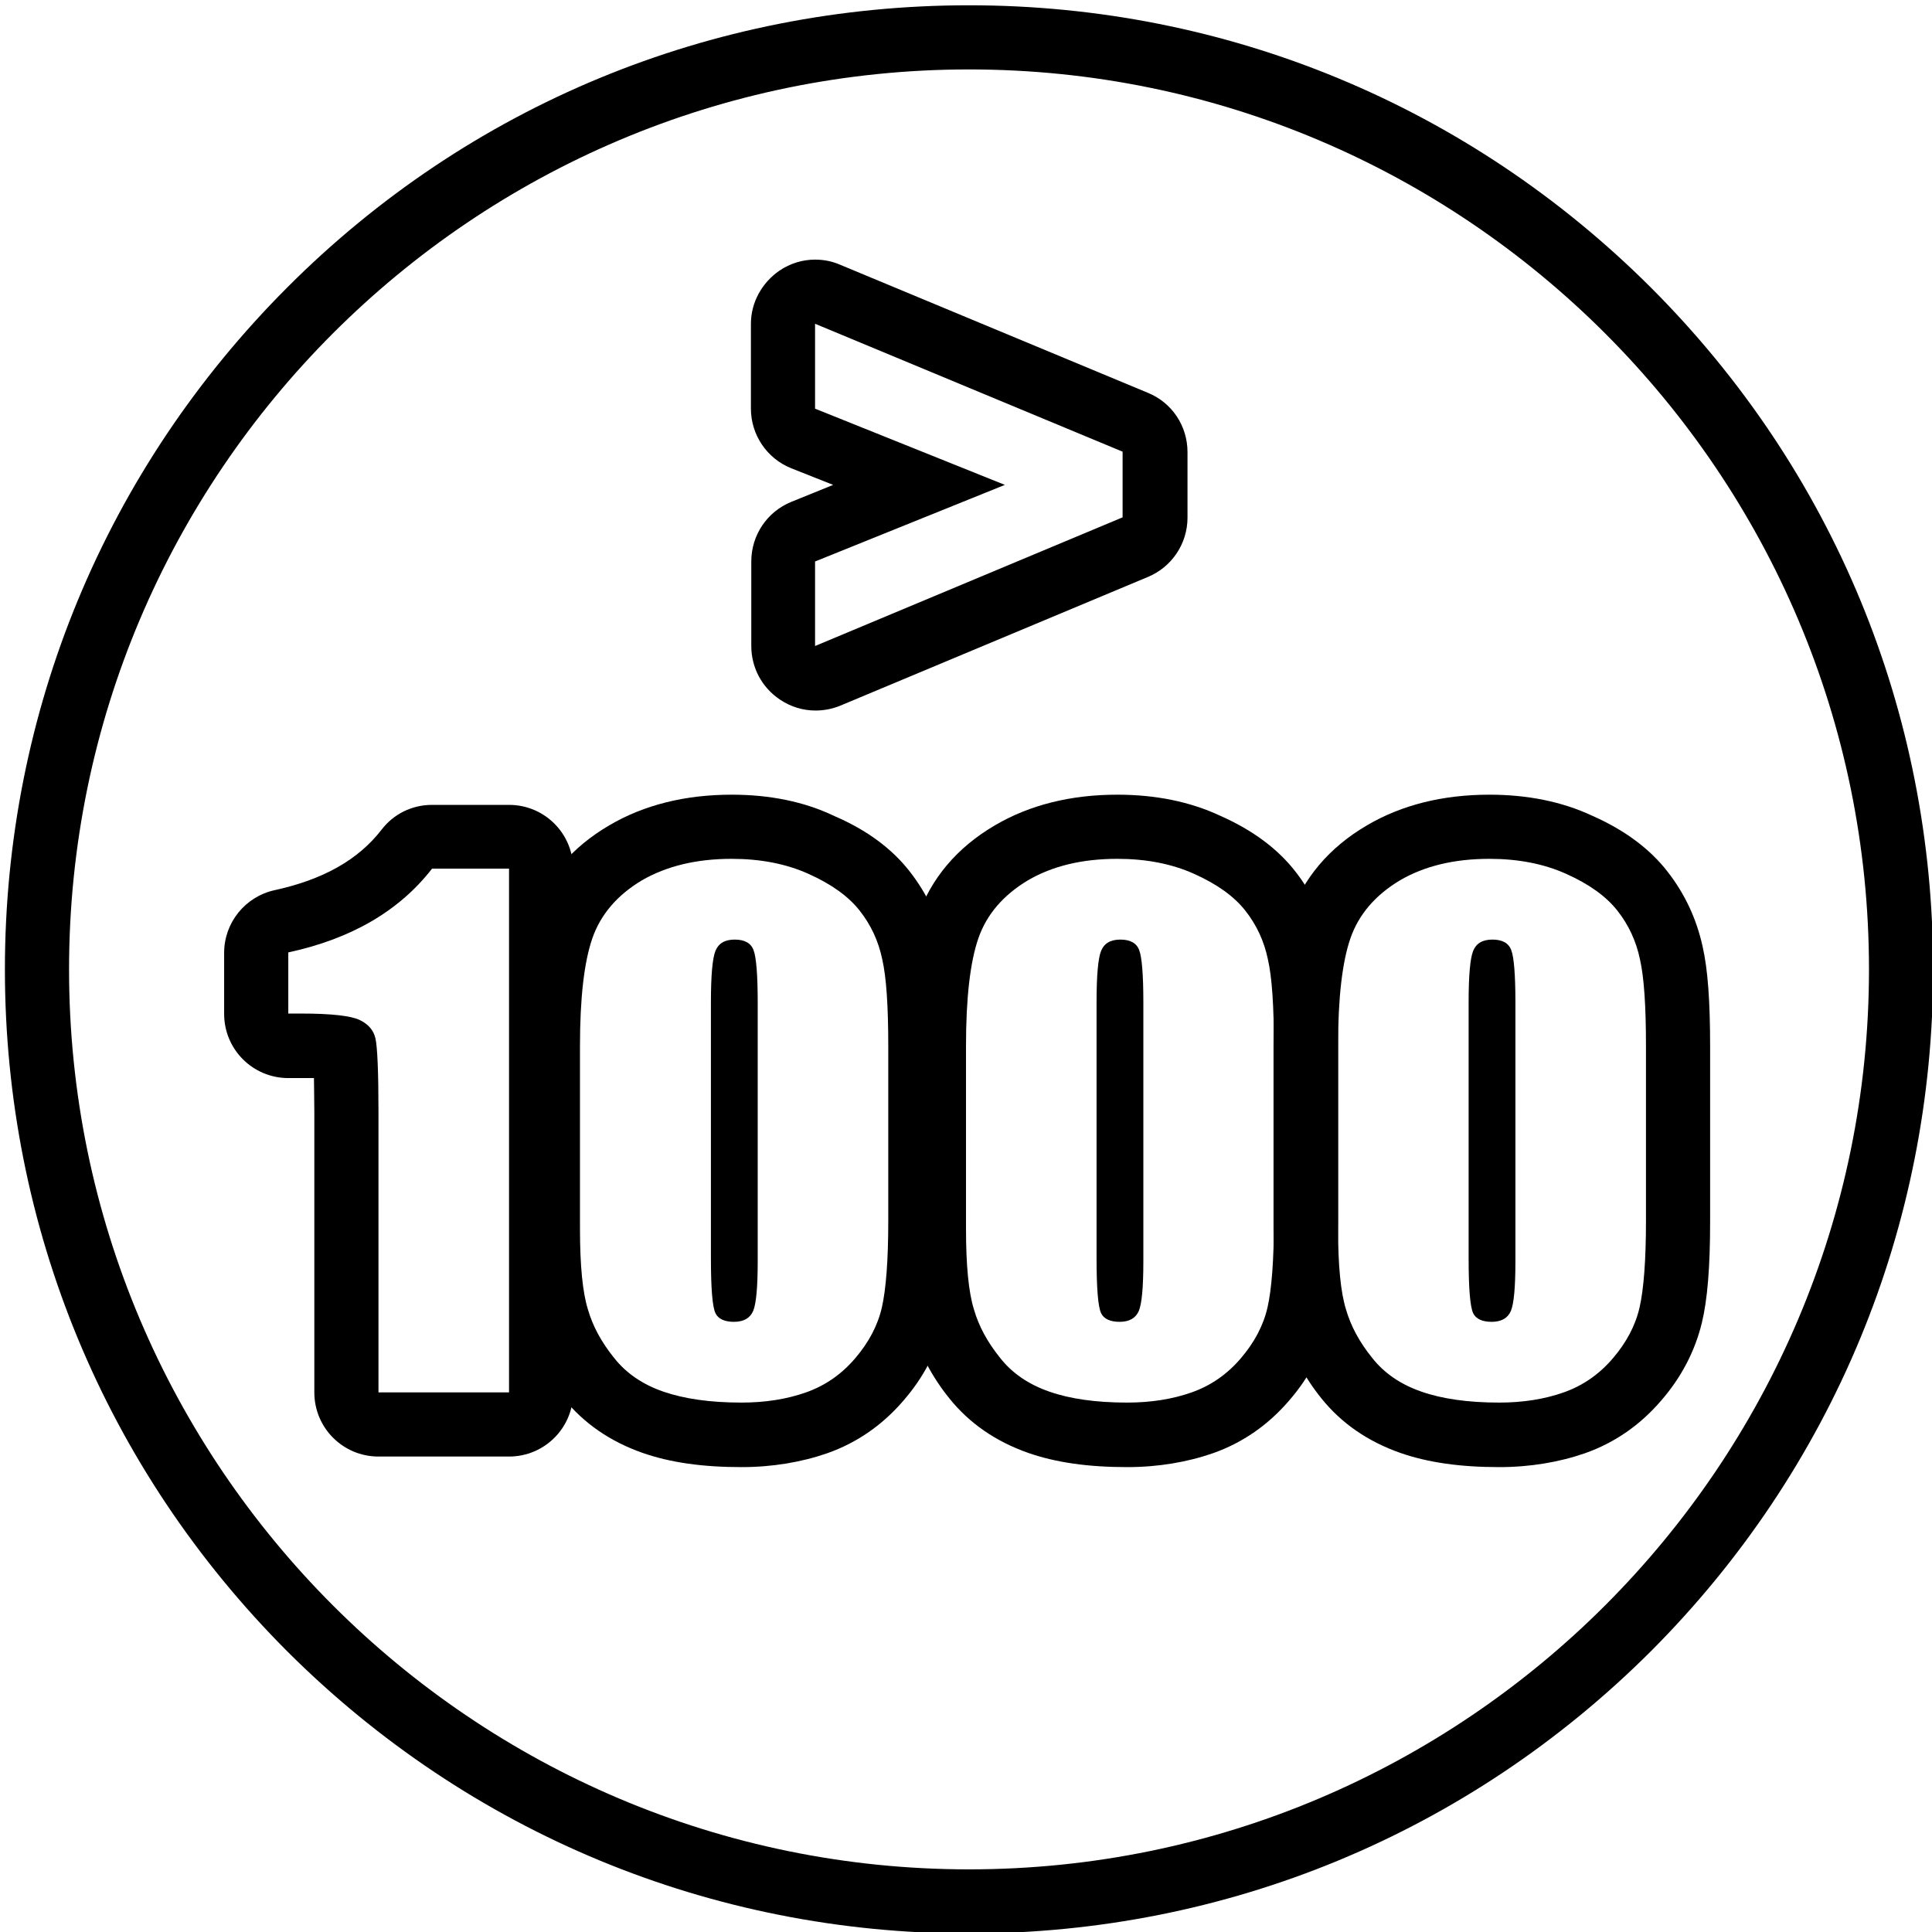
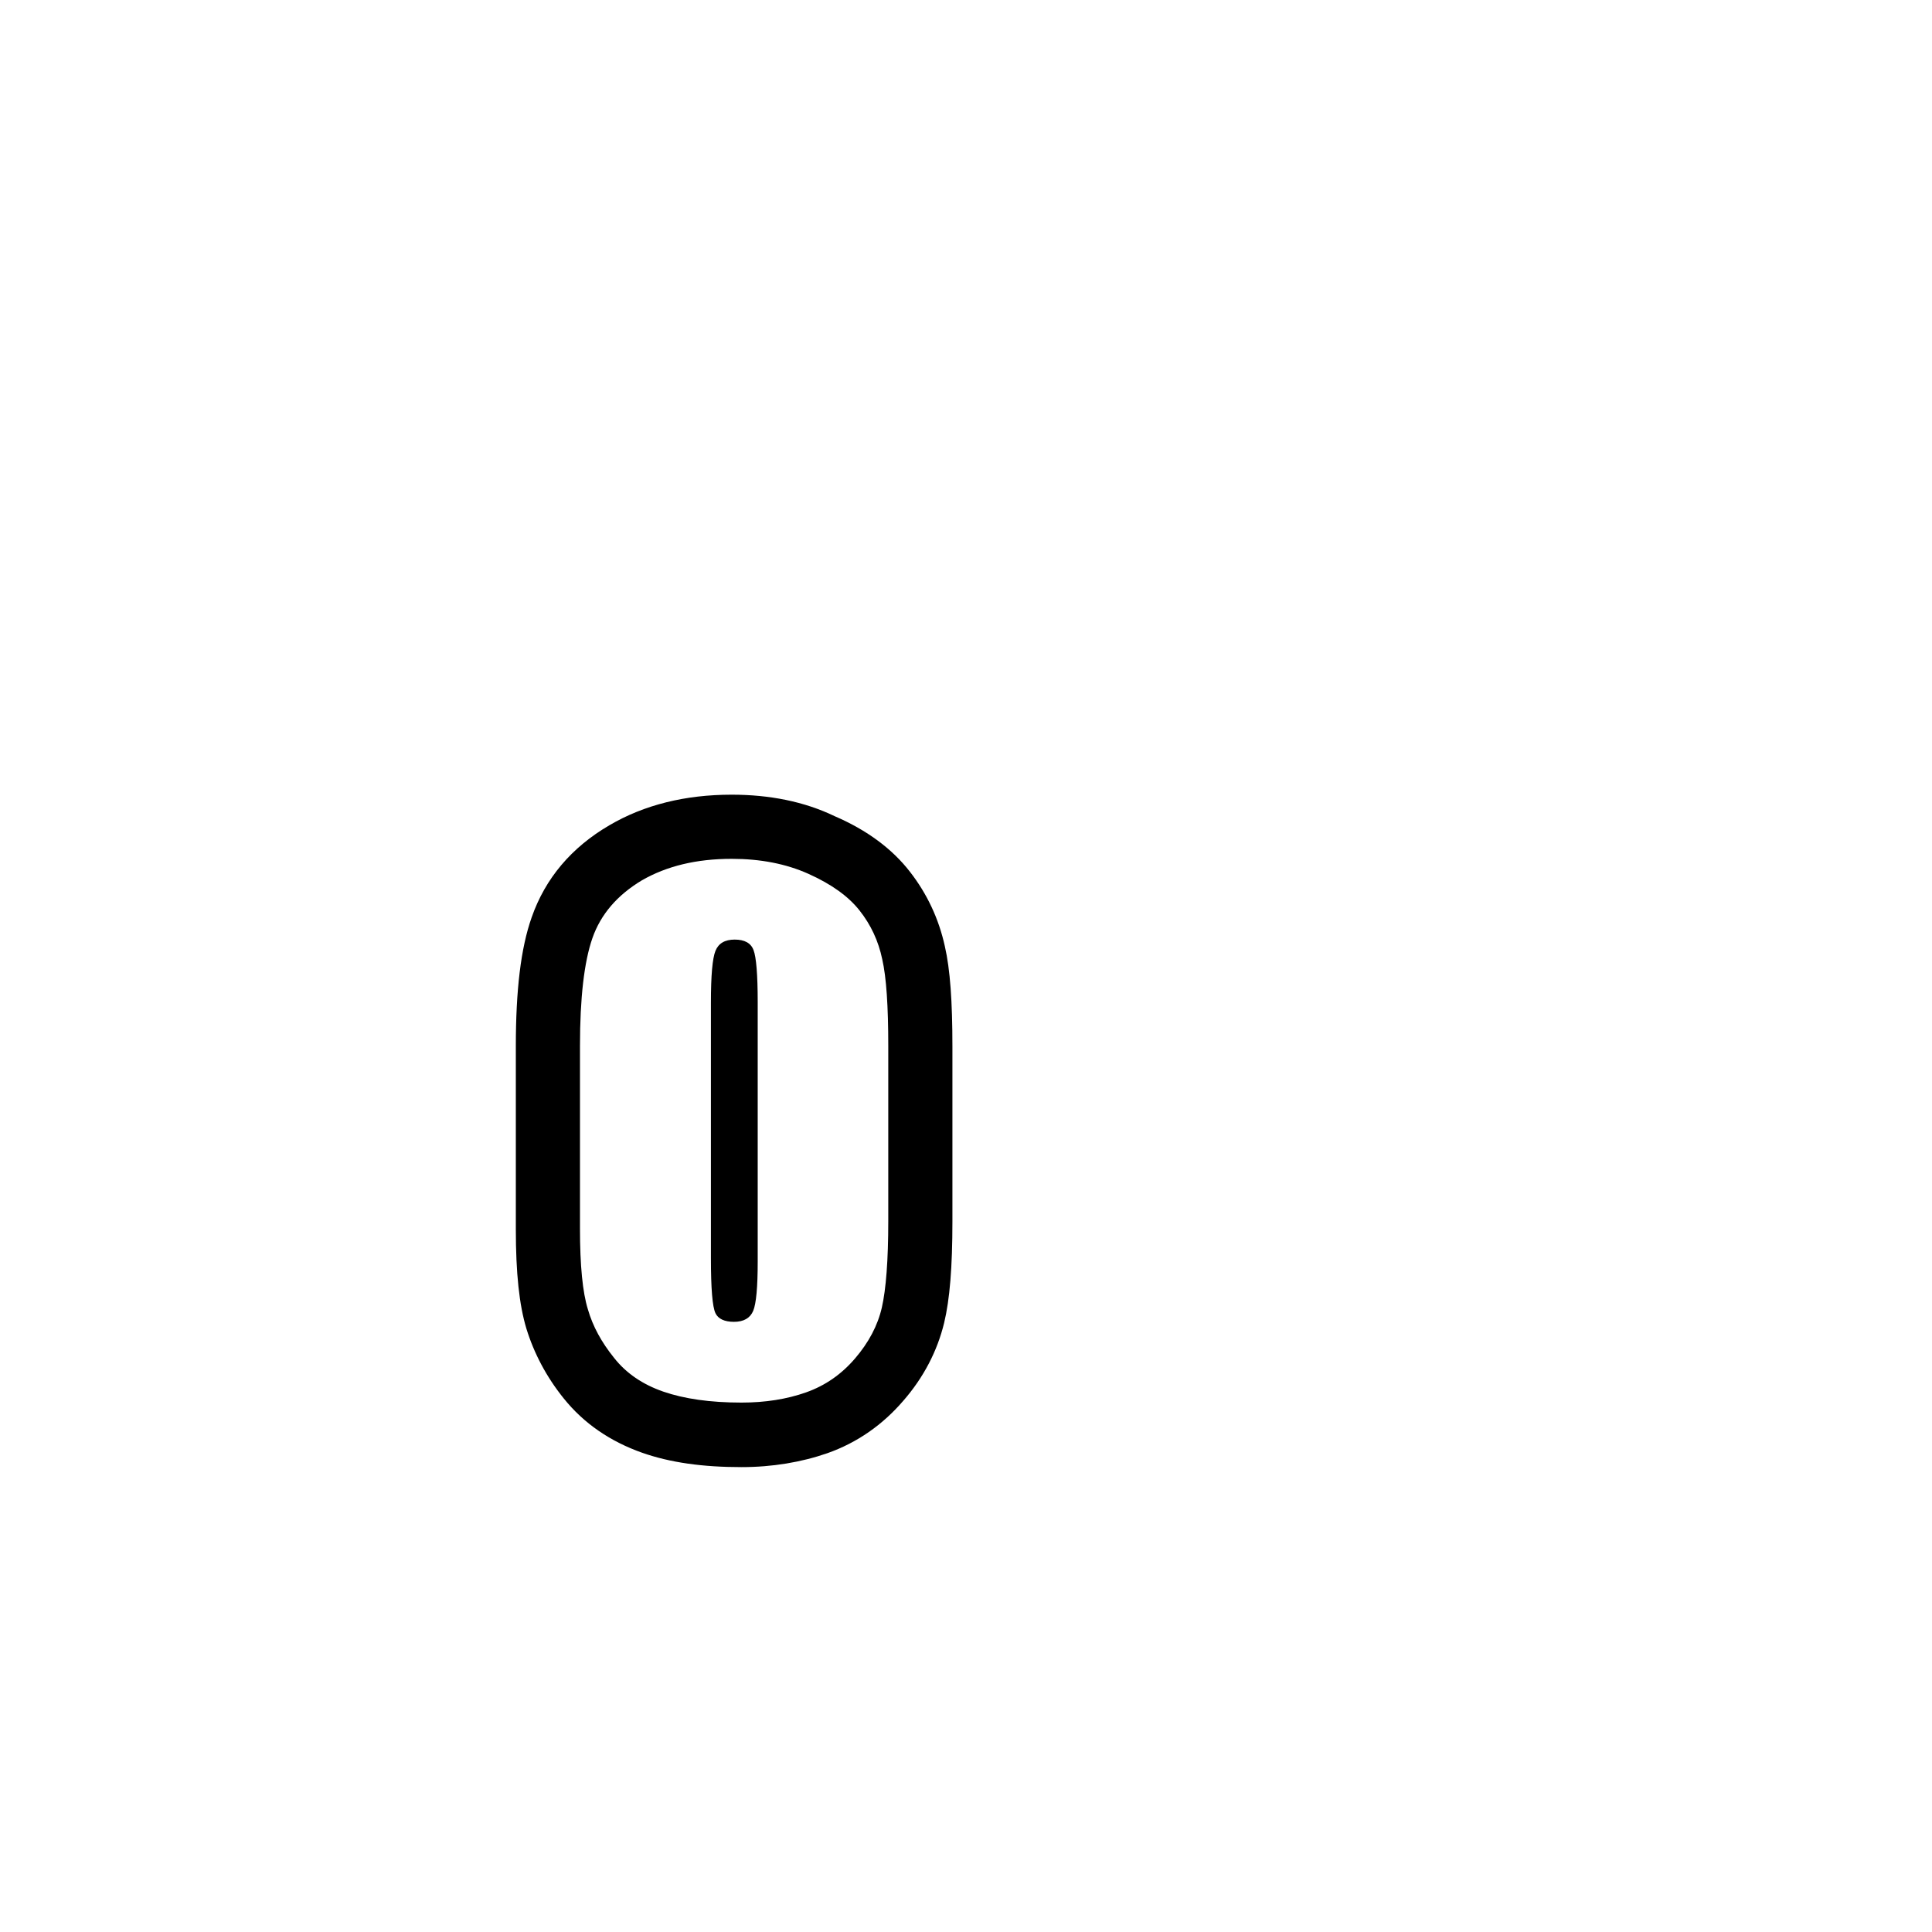
<svg xmlns="http://www.w3.org/2000/svg" version="1.1" id="Capa_1" x="0px" y="0px" viewBox="-41 164.9 512 512" style="enable-background:new -41 164.9 512 512;" xml:space="preserve">
  <g>
    <g>
-       <path d="M93.9,395.2v138.7H59.3v-74.4c0-10.7-0.3-17.2-0.8-19.4c-0.5-2.2-1.9-3.8-4.2-4.9c-2.3-1.1-7.5-1.7-15.5-1.7h-3.4v-16.2    c16.7-3.6,29.4-11,38.1-22.2H93.9 M93.9,378.2H73.5c-5.3,0-10.2,2.4-13.4,6.6c-6.2,8-15.5,13.2-28.3,16    c-7.8,1.7-13.4,8.6-13.4,16.6v16.2c0,9.4,7.6,17,17,17h3.4c1.3,0,2.4,0,3.4,0c0,2.2,0.1,5.1,0.1,8.9v74.4c0,9.4,7.6,17,17,17h34.6    c9.4,0,17-7.6,17-17V395.2C110.9,385.8,103.3,378.2,93.9,378.2L93.9,378.2z" />
-     </g>
+       </g>
    <g>
      <path d="M152.9,392.5c7.6,0,14.4,1.3,20.4,4c6,2.7,10.5,5.9,13.5,9.7c3,3.8,5,8.1,6,12.9c1.1,4.8,1.6,12.5,1.6,23v46.3    c0,10.5-0.6,18.2-1.7,23c-1.1,4.8-3.5,9.3-7.1,13.5c-3.6,4.2-7.9,7.2-13,9c-5.1,1.8-10.8,2.7-17.1,2.7c-8.3,0-15.2-1-20.7-2.9    c-5.5-1.9-9.9-4.9-13.1-9c-3.3-4.1-5.6-8.3-6.9-12.8c-1.4-4.5-2.1-11.6-2.1-21.4v-48.4c0-12.7,1.1-22.3,3.3-28.6    c2.2-6.3,6.6-11.4,13.1-15.3C135.7,394.4,143.6,392.5,152.9,392.5 M153.5,515.2c2.6,0,4.3-1,5.1-2.9c0.8-1.9,1.2-6.3,1.2-13.1    v-68.7c0-7.4-0.4-12-1.1-13.8c-0.7-1.9-2.4-2.8-5-2.8c-2.6,0-4.3,1-5.1,3c-0.8,2-1.2,6.5-1.2,13.7v67.7c0,8.1,0.4,12.9,1.2,14.6    C149.3,514.4,151,515.2,153.5,515.2 M152.9,375.5c-12.3,0-23.2,2.7-32.4,8.1c-10.1,5.9-17,14.1-20.6,24.4    c-2.9,8.2-4.2,19.4-4.2,34.2v48.4c0,11.7,0.9,20.1,2.8,26.4c2,6.5,5.3,12.8,9.9,18.5c5.3,6.6,12.3,11.4,20.8,14.4    c7.4,2.6,16,3.8,26.3,3.8c8.2,0,15.9-1.3,22.8-3.7c7.9-2.8,14.6-7.5,20.1-13.9c5.4-6.2,9-13.2,10.8-20.6    c1.5-6.2,2.2-14.8,2.2-26.9v-46.3c0-12-0.6-20.5-2-26.6c-1.6-7.3-4.7-13.9-9.2-19.7c-4.7-6.1-11.4-11.1-20-14.8    C172.1,377.3,162.9,375.5,152.9,375.5L152.9,375.5z" />
    </g>
    <g>
-       <path d="M255.1,392.5c7.6,0,14.4,1.3,20.4,4c6,2.7,10.5,5.9,13.5,9.7c3,3.8,5,8.1,6,12.9c1.1,4.8,1.6,12.5,1.6,23v46.3    c0,10.5-0.6,18.2-1.7,23c-1.1,4.8-3.5,9.3-7.1,13.5c-3.6,4.2-7.9,7.2-13,9c-5.1,1.8-10.8,2.7-17.1,2.7c-8.3,0-15.2-1-20.6-2.9    c-5.5-1.9-9.9-4.9-13.1-9c-3.3-4.1-5.6-8.3-6.9-12.8c-1.4-4.5-2.1-11.6-2.1-21.4v-48.4c0-12.7,1.1-22.3,3.3-28.6    c2.2-6.3,6.6-11.4,13.1-15.3C237.9,394.4,245.8,392.5,255.1,392.5 M255.7,515.2c2.6,0,4.3-1,5.1-2.9c0.8-1.9,1.2-6.3,1.2-13.1    v-68.7c0-7.4-0.4-12-1.1-13.8c-0.7-1.9-2.4-2.8-5-2.8c-2.6,0-4.3,1-5.1,3c-0.8,2-1.2,6.5-1.2,13.7v67.7c0,8.1,0.4,12.9,1.2,14.6    C251.5,514.4,253.2,515.2,255.7,515.2 M255.1,375.5c-12.3,0-23.2,2.7-32.4,8.1c-10.1,5.9-17,14.1-20.6,24.4    c-2.9,8.2-4.2,19.4-4.2,34.2v48.4c0,11.7,0.9,20.1,2.8,26.4c2,6.5,5.3,12.8,9.9,18.5c5.3,6.6,12.3,11.4,20.8,14.4    c7.4,2.6,16,3.8,26.3,3.8c8.2,0,15.9-1.3,22.8-3.7c7.9-2.8,14.6-7.5,20.1-13.9c5.4-6.2,9-13.2,10.8-20.6    c1.5-6.2,2.2-14.8,2.2-26.9v-46.3c0-12-0.6-20.5-2-26.6c-1.6-7.3-4.7-13.9-9.2-19.7c-4.7-6.1-11.4-11.1-20-14.9    C274.3,377.3,265.1,375.5,255.1,375.5L255.1,375.5z" />
-     </g>
+       </g>
    <g>
-       <path d="M353.7,392.5c7.6,0,14.4,1.3,20.4,4c6,2.7,10.5,5.9,13.5,9.7c3,3.8,5,8.1,6,12.9c1.1,4.8,1.6,12.5,1.6,23v46.3    c0,10.5-0.6,18.2-1.7,23c-1.1,4.8-3.5,9.3-7.1,13.5c-3.6,4.2-7.9,7.2-13,9c-5.1,1.8-10.8,2.7-17.1,2.7c-8.3,0-15.2-1-20.6-2.9    c-5.5-1.9-9.9-4.9-13.1-9c-3.3-4.1-5.6-8.3-6.9-12.8c-1.4-4.5-2.1-11.6-2.1-21.4v-48.4c0-12.7,1.1-22.3,3.3-28.6    c2.2-6.3,6.6-11.4,13.1-15.3C336.5,394.4,344.4,392.5,353.7,392.5 M354.3,515.2c2.6,0,4.3-1,5.1-2.9c0.8-1.9,1.2-6.3,1.2-13.1    v-68.7c0-7.4-0.4-12-1.1-13.8c-0.7-1.9-2.4-2.8-5-2.8c-2.6,0-4.3,1-5.1,3c-0.8,2-1.2,6.5-1.2,13.7v67.7c0,8.1,0.4,12.9,1.2,14.6    C350.1,514.4,351.8,515.2,354.3,515.2 M353.7,375.5c-12.3,0-23.2,2.7-32.4,8.1c-10.1,5.9-17,14.1-20.6,24.4    c-2.9,8.2-4.2,19.4-4.2,34.2v48.4c0,11.7,0.9,20.1,2.8,26.4c2,6.5,5.3,12.8,9.9,18.5c5.3,6.6,12.3,11.4,20.8,14.4    c7.4,2.6,16,3.8,26.3,3.8c8.2,0,15.9-1.3,22.8-3.7c7.9-2.8,14.6-7.5,20.1-13.9c5.4-6.2,9-13.2,10.8-20.6    c1.5-6.2,2.2-14.8,2.2-26.9v-46.3c0-12-0.6-20.5-2-26.6c-1.6-7.3-4.7-13.9-9.2-19.7c-4.7-6.1-11.4-11.1-20-14.9    C372.9,377.3,363.7,375.5,353.7,375.5L353.7,375.5z" />
-     </g>
+       </g>
  </g>
  <g>
    <g>
-       <path d="M175,250.7l81.5,33.9V302L175,336.1v-22.4l50.3-20.3L175,273.2V250.7 M175,233.7c-3.3,0-6.6,1-9.4,2.9    c-4.7,3.2-7.6,8.5-7.6,14.1v22.5c0,6.9,4.2,13.2,10.7,15.8l11.1,4.4l-11.1,4.5c-6.4,2.6-10.6,8.8-10.6,15.8v22.4    c0,5.7,2.8,11,7.6,14.2c2.8,1.9,6.1,2.9,9.4,2.9c2.2,0,4.4-0.4,6.6-1.3l81.5-34.1c6.3-2.6,10.5-8.8,10.5-15.7v-17.4    c0-6.9-4.1-13.1-10.5-15.7L181.5,235C179.4,234.1,177.2,233.7,175,233.7L175,233.7z" />
-     </g>
+       </g>
  </g>
-   <path d="M215.8,677.3c-68.2,0-132.4-26.6-180.7-74.8C-13.1,554.2-39.7,490-39.7,421.8c0-68.2,26.6-132.4,74.8-180.7  s112.4-74.8,180.7-74.8c68.2,0,132.4,26.6,180.7,74.8c48.3,48.3,74.8,112.4,74.8,180.7c0,68.2-26.6,132.4-74.8,180.7  C348.2,650.7,284,677.3,215.8,677.3z M215.8,183.3c-131.5,0-238.5,107-238.5,238.5c0,131.5,107,238.5,238.5,238.5  c131.5,0,238.5-107,238.5-238.5C454.3,290.3,347.3,183.3,215.8,183.3z" />
</svg>